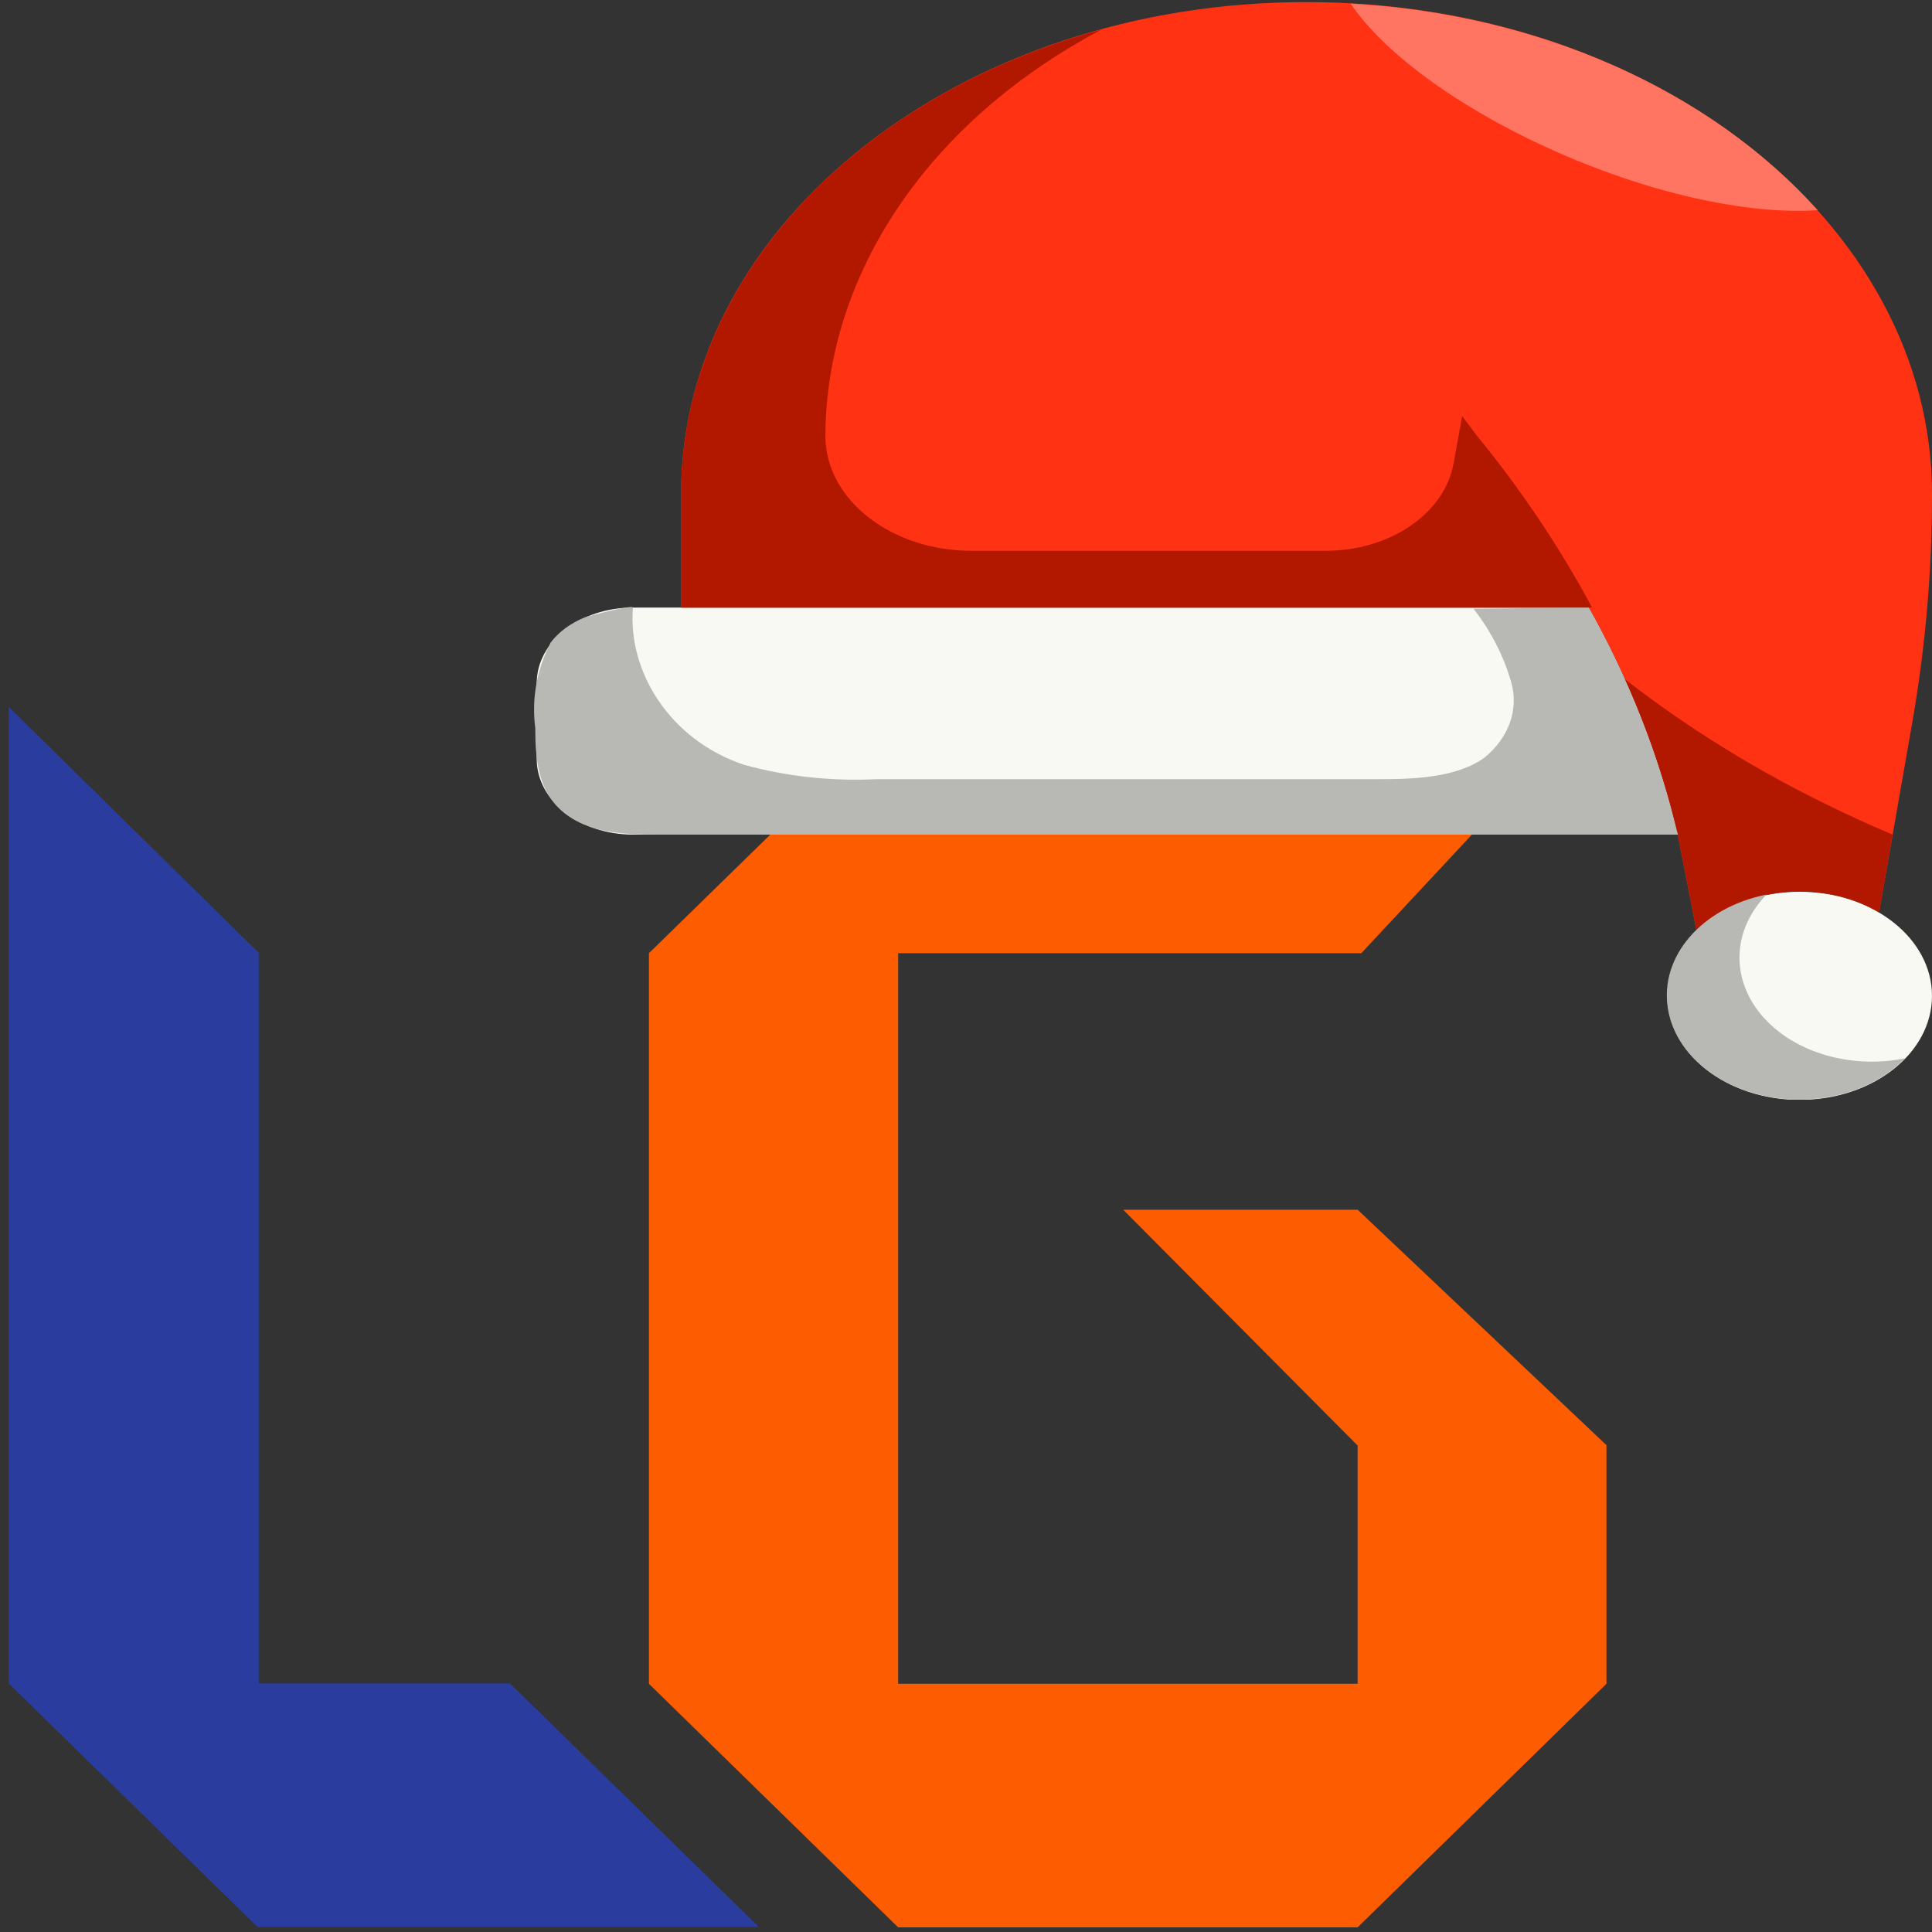
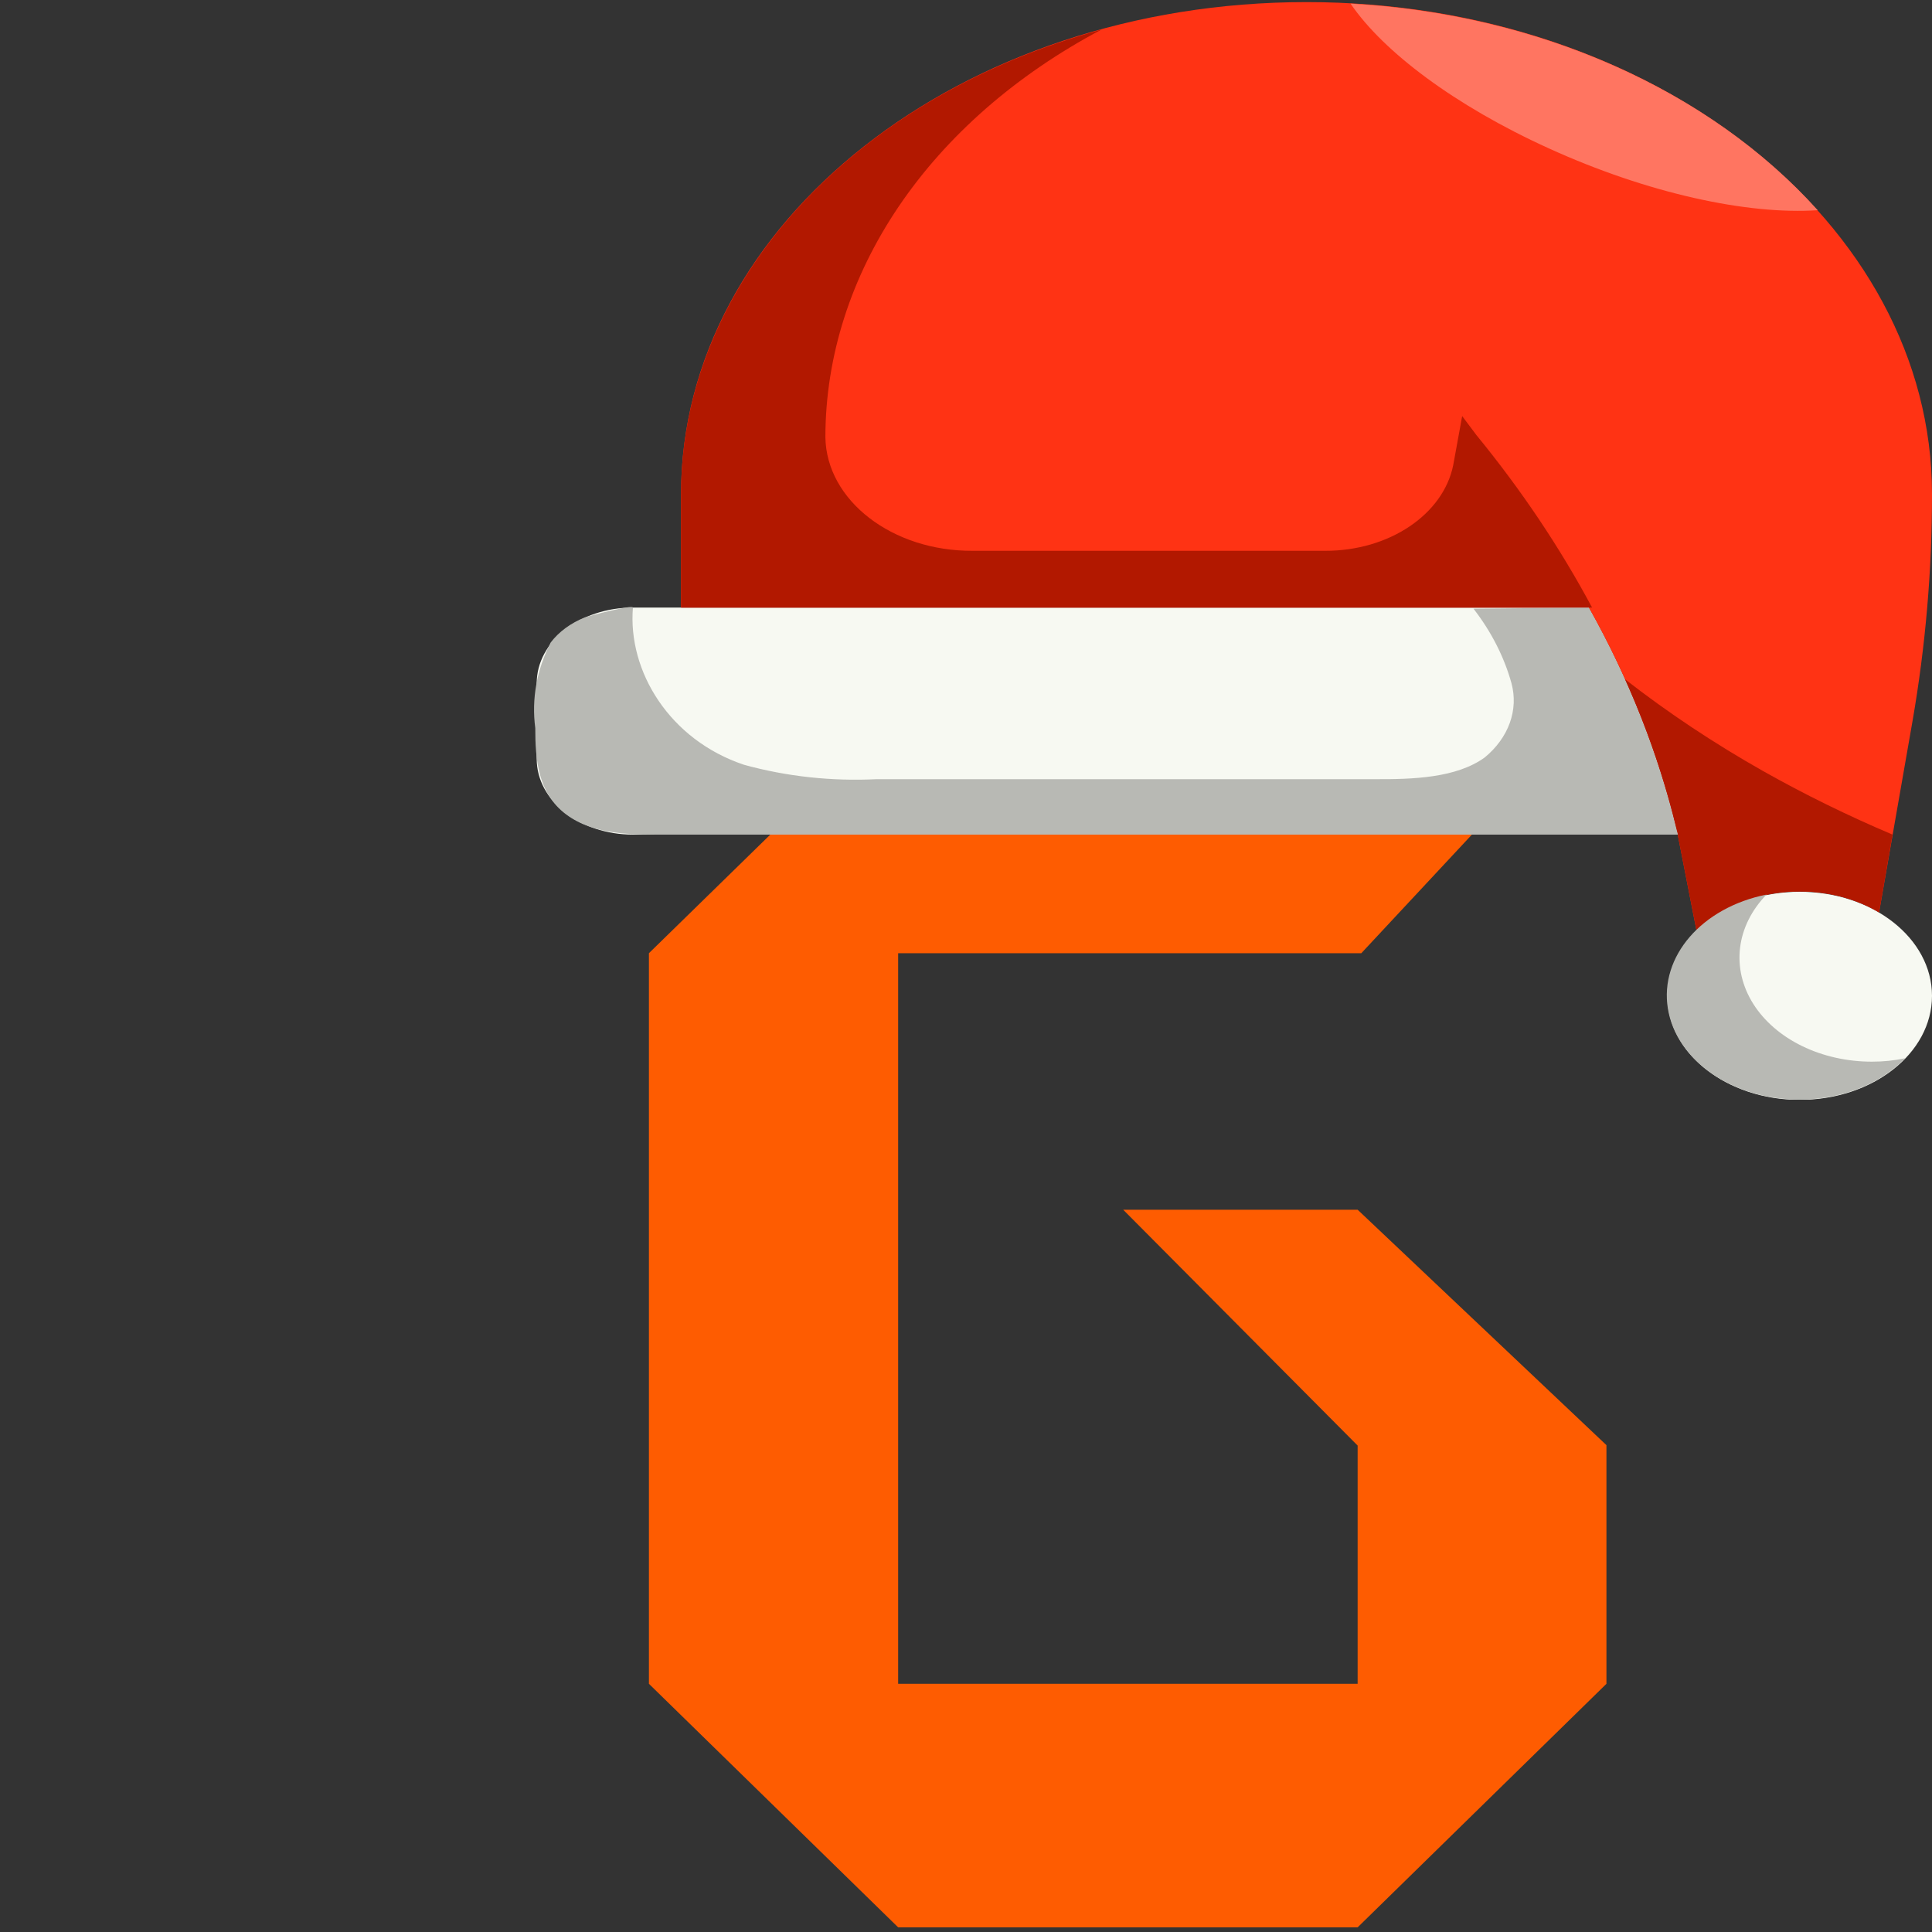
<svg xmlns="http://www.w3.org/2000/svg" width="120" height="120" viewBox="0 0 120 120" fill="none">
  <rect x="0" y="0" width="120" height="120" fill="#333333" stroke="none" />
  <g clip-path="url(#clip0_1339_969)">
-     <path d="M31.676 104.559H16.07V59.18L0.54 43.902V104.559L15.993 119.686H47.13L31.676 104.559Z" fill="#2A3D9E" />
    <path d="M84.325 75.138H69.763L84.325 89.786V104.584H55.786V59.205H84.554L98.658 44.079H55.786L40.306 59.205V104.584L55.786 119.711H84.325L99.779 104.584V89.761L84.325 75.138Z" fill="#FE5C01" />
    <g clip-path="url(#clip1_1339_969)">
      <path d="M39.312 37.737C36.012 37.737 33.336 39.842 33.336 42.438V47.139C33.336 49.735 36.012 51.839 39.312 51.839H104.206C103.069 46.985 101.214 42.252 98.677 37.737H39.312ZM120 61.852C120 65.422 116.32 68.316 111.781 68.316C107.243 68.316 103.563 65.422 103.563 61.852C103.563 58.282 107.243 55.389 111.781 55.389C116.32 55.389 120 58.282 120 61.852Z" fill="#F7F9F2" />
      <path d="M81.15 0.13C59.694 0.13 42.301 13.81 42.301 30.686V37.737H98.677C101.214 42.252 103.069 46.985 104.206 51.839L105.372 57.798C106.139 57.039 107.113 56.426 108.223 56.005C109.333 55.584 110.549 55.365 111.781 55.365C113.563 55.362 115.296 55.82 116.713 56.67L118.79 44.788C119.6 40.114 120.004 35.403 120 30.686C120 13.81 102.607 0.13 81.15 0.13Z" fill="#FF3314" />
      <path d="M109.526 47.902C106.47 46.175 103.592 44.262 100.919 42.179C102.342 45.325 103.441 48.555 104.206 51.839L105.372 57.798C106.139 57.039 107.113 56.426 108.223 56.005C109.333 55.584 110.549 55.365 111.781 55.365C113.563 55.362 115.296 55.82 116.713 56.67L117.549 51.839C114.771 50.663 112.091 49.347 109.526 47.902Z" fill="#B21800" />
      <path d="M104.102 51.417C102.952 46.711 101.133 42.122 98.677 37.737L91.521 37.807C92.629 39.237 93.426 40.802 93.881 42.438C94.101 43.254 94.065 44.1 93.776 44.902C93.487 45.705 92.954 46.44 92.222 47.044C90.459 48.326 87.74 48.408 85.394 48.396H54.449C51.656 48.535 48.857 48.231 46.216 47.503C41.599 45.963 38.984 41.709 39.312 37.737C39.312 37.537 36.593 38.254 36.324 38.348C35.444 38.702 34.708 39.243 34.202 39.911C33.336 41.594 33.008 43.418 33.247 45.223C33.247 47.127 33.395 49.266 35.159 50.582C36.922 51.899 39.312 51.84 41.584 51.84H104.221C104.176 51.71 104.146 51.558 104.102 51.417Z" fill="#B8B9B4" />
      <path d="M91.699 27.019L90.818 25.843L90.265 28.876C89.653 31.954 86.277 34.22 82.316 34.211H60.426C55.425 34.244 51.332 31.092 51.266 27.16C51.276 17 57.704 7.508 68.42 1.834C52.792 6.097 42.31 17.676 42.301 30.686V37.737H98.886C96.89 34.007 94.485 30.421 91.699 27.019V27.019Z" fill="#B21800" />
      <path d="M116.264 65.942C114.733 65.942 113.232 65.607 111.93 64.972C110.629 64.338 109.579 63.43 108.898 62.351C108.218 61.272 107.934 60.065 108.079 58.866C108.224 57.667 108.793 56.523 109.72 55.565C105.697 56.37 103.07 59.408 103.595 62.646C104.119 65.884 107.632 68.306 111.781 68.292C113.051 68.295 114.303 68.065 115.439 67.621C116.575 67.176 117.564 66.529 118.327 65.731C117.654 65.873 116.961 65.944 116.264 65.942Z" fill="#B8B9B4" />
      <path d="M112.902 13.057C109.577 9.361 105.248 6.291 100.23 4.072C95.211 1.852 89.628 0.538 83.885 0.224C85.917 3.209 90.355 6.559 96.197 9.214C102.338 12.012 108.554 13.351 112.902 13.057Z" fill="#FF7561" />
    </g>
  </g>
  <defs>
    <clipPath id="clip0_1339_969">
      <rect width="120" height="120" fill="white" />
    </clipPath>
    <clipPath id="clip1_1339_969">
      <rect width="86.829" height="68.293" fill="white" transform="translate(33.171)" />
    </clipPath>
  </defs>
</svg>